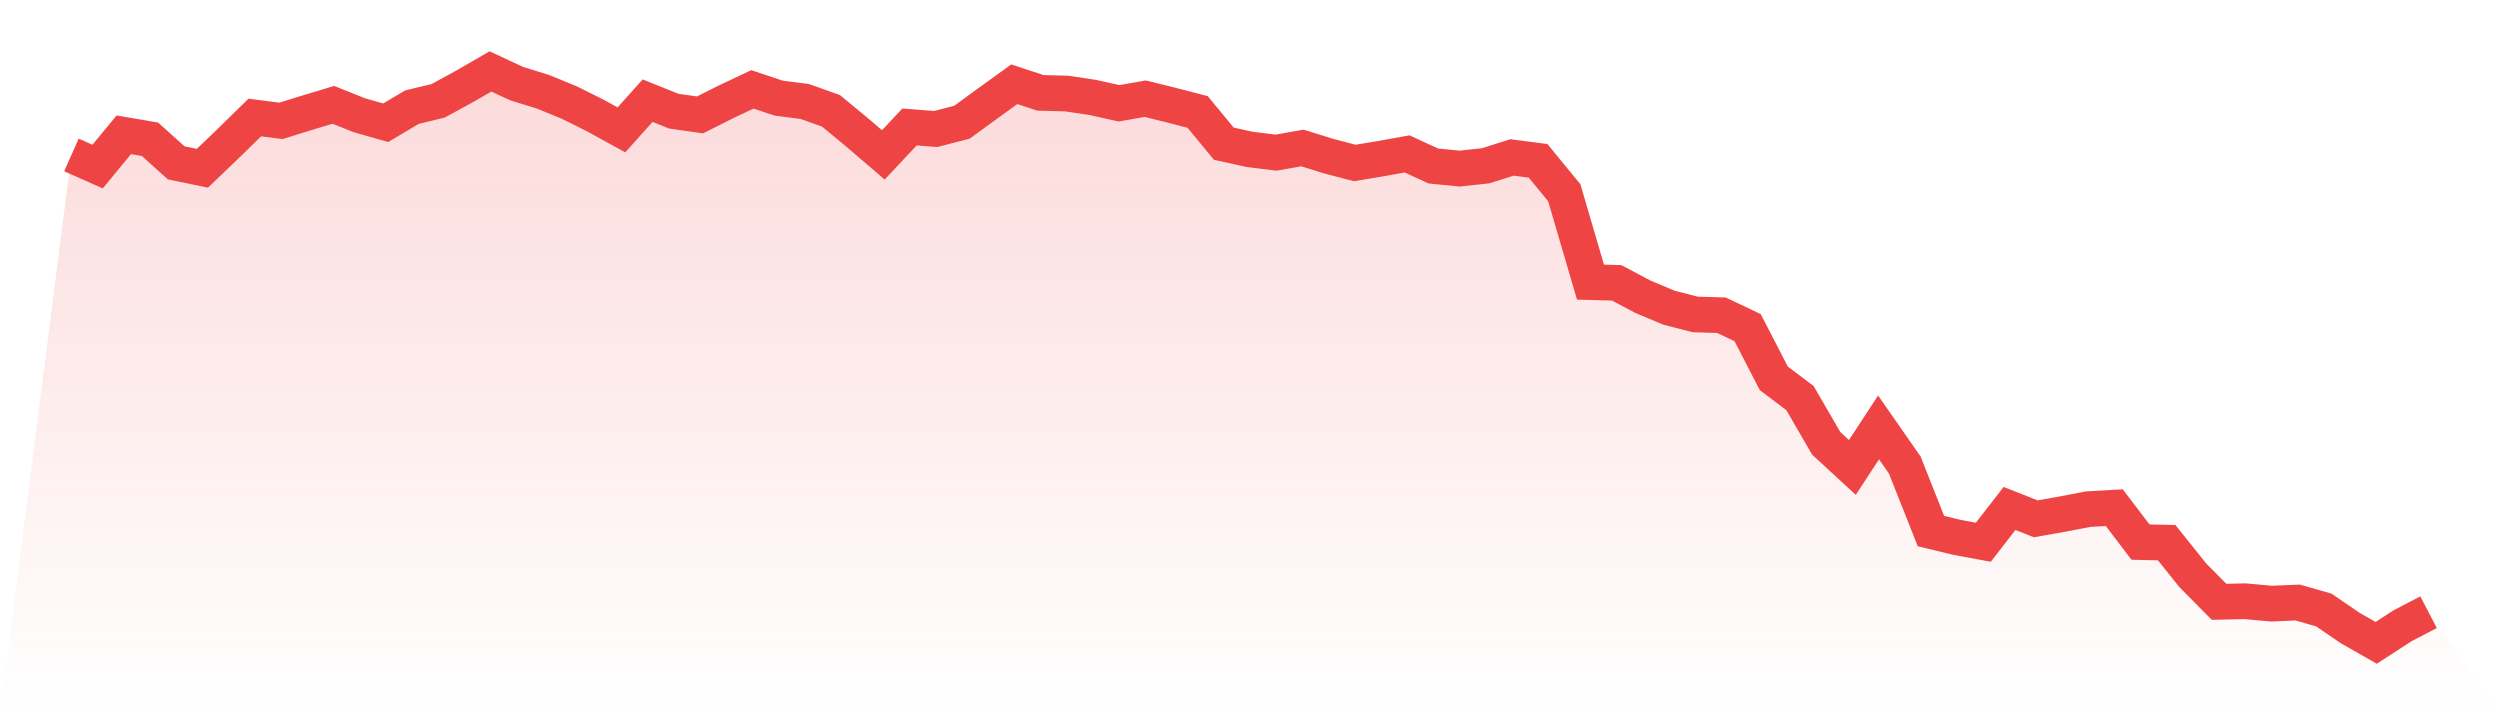
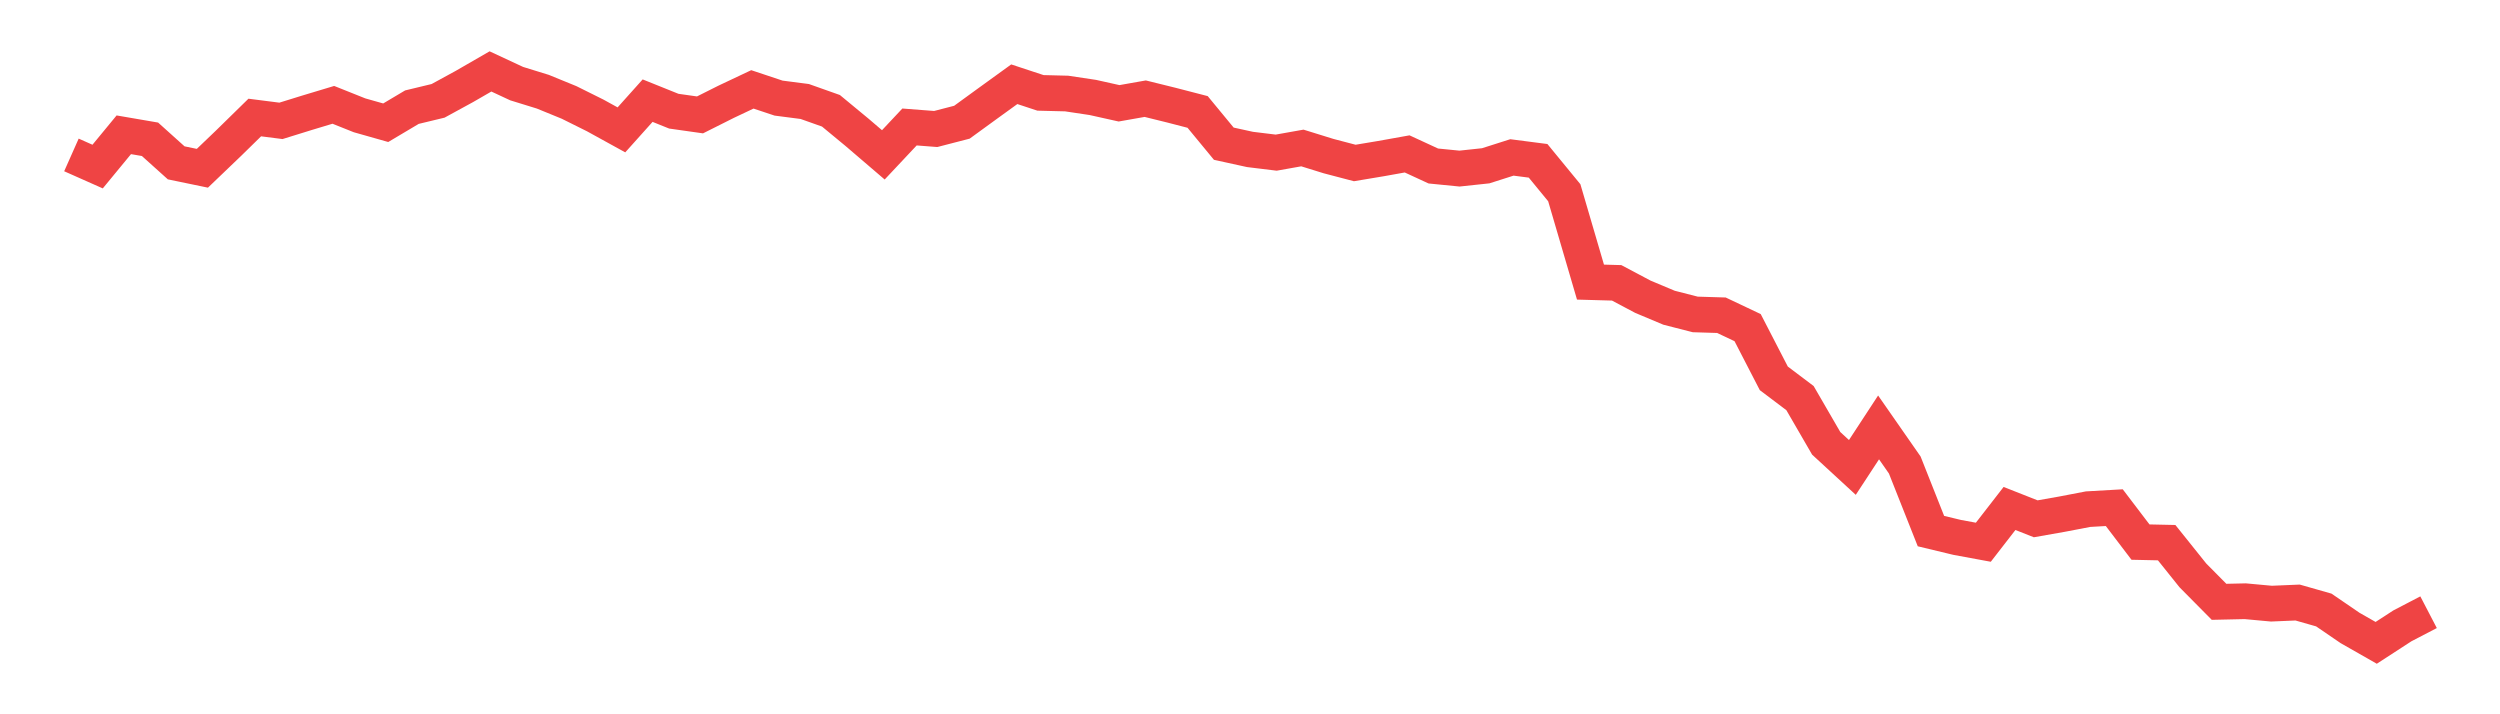
<svg xmlns="http://www.w3.org/2000/svg" viewBox="0 0 140 40">
  <defs>
    <linearGradient id="gradient" x1="0" x2="0" y1="0" y2="1">
      <stop offset="0%" stop-color="#ef4444" stop-opacity="0.2" />
      <stop offset="100%" stop-color="#ef4444" stop-opacity="0" />
    </linearGradient>
  </defs>
-   <path d="M4,8.676 L4,8.676 L5.467,9.328 L6.933,7.548 L8.4,7.8 L9.867,9.119 L11.333,9.423 L12.8,8.018 L14.267,6.581 L15.733,6.768 L17.2,6.313 L18.667,5.871 L20.133,6.457 L21.6,6.873 L23.067,6.001 L24.533,5.647 L26,4.846 L27.467,4 L28.933,4.683 L30.4,5.136 L31.867,5.736 L33.333,6.465 L34.8,7.273 L36.267,5.636 L37.733,6.226 L39.2,6.434 L40.667,5.698 L42.133,5.005 L43.6,5.494 L45.067,5.684 L46.533,6.204 L48,7.416 L49.467,8.672 L50.933,7.111 L52.4,7.224 L53.867,6.844 L55.333,5.778 L56.8,4.717 L58.267,5.201 L59.733,5.238 L61.2,5.458 L62.667,5.785 L64.133,5.526 L65.6,5.889 L67.067,6.269 L68.533,8.047 L70,8.369 L71.467,8.548 L72.933,8.287 L74.4,8.742 L75.867,9.127 L77.333,8.882 L78.8,8.619 L80.267,9.296 L81.733,9.441 L83.2,9.284 L84.667,8.816 L86.133,9.006 L87.6,10.794 L89.067,15.798 L90.533,15.839 L92,16.617 L93.467,17.233 L94.933,17.608 L96.4,17.653 L97.867,18.348 L99.333,21.187 L100.8,22.294 L102.267,24.826 L103.733,26.176 L105.2,23.935 L106.667,26.042 L108.133,29.741 L109.6,30.094 L111.067,30.365 L112.533,28.474 L114,29.053 L115.467,28.794 L116.933,28.513 L118.4,28.429 L119.867,30.357 L121.333,30.389 L122.8,32.22 L124.267,33.702 L125.733,33.669 L127.2,33.804 L128.667,33.742 L130.133,34.16 L131.6,35.163 L133.067,36 L134.533,35.048 L136,34.284 L140,40 L0,40 z" fill="url(#gradient)" />
  <path d="M4,8.676 L4,8.676 L5.467,9.328 L6.933,7.548 L8.4,7.8 L9.867,9.119 L11.333,9.423 L12.8,8.018 L14.267,6.581 L15.733,6.768 L17.2,6.313 L18.667,5.871 L20.133,6.457 L21.6,6.873 L23.067,6.001 L24.533,5.647 L26,4.846 L27.467,4 L28.933,4.683 L30.4,5.136 L31.867,5.736 L33.333,6.465 L34.8,7.273 L36.267,5.636 L37.733,6.226 L39.2,6.434 L40.667,5.698 L42.133,5.005 L43.6,5.494 L45.067,5.684 L46.533,6.204 L48,7.416 L49.467,8.672 L50.933,7.111 L52.4,7.224 L53.867,6.844 L55.333,5.778 L56.8,4.717 L58.267,5.201 L59.733,5.238 L61.2,5.458 L62.667,5.785 L64.133,5.526 L65.6,5.889 L67.067,6.269 L68.533,8.047 L70,8.369 L71.467,8.548 L72.933,8.287 L74.4,8.742 L75.867,9.127 L77.333,8.882 L78.8,8.619 L80.267,9.296 L81.733,9.441 L83.2,9.284 L84.667,8.816 L86.133,9.006 L87.6,10.794 L89.067,15.798 L90.533,15.839 L92,16.617 L93.467,17.233 L94.933,17.608 L96.4,17.653 L97.867,18.348 L99.333,21.187 L100.8,22.294 L102.267,24.826 L103.733,26.176 L105.2,23.935 L106.667,26.042 L108.133,29.741 L109.6,30.094 L111.067,30.365 L112.533,28.474 L114,29.053 L115.467,28.794 L116.933,28.513 L118.4,28.429 L119.867,30.357 L121.333,30.389 L122.8,32.22 L124.267,33.702 L125.733,33.669 L127.2,33.804 L128.667,33.742 L130.133,34.16 L131.6,35.163 L133.067,36 L134.533,35.048 L136,34.284" fill="none" stroke="#ef4444" stroke-width="2" />
</svg>